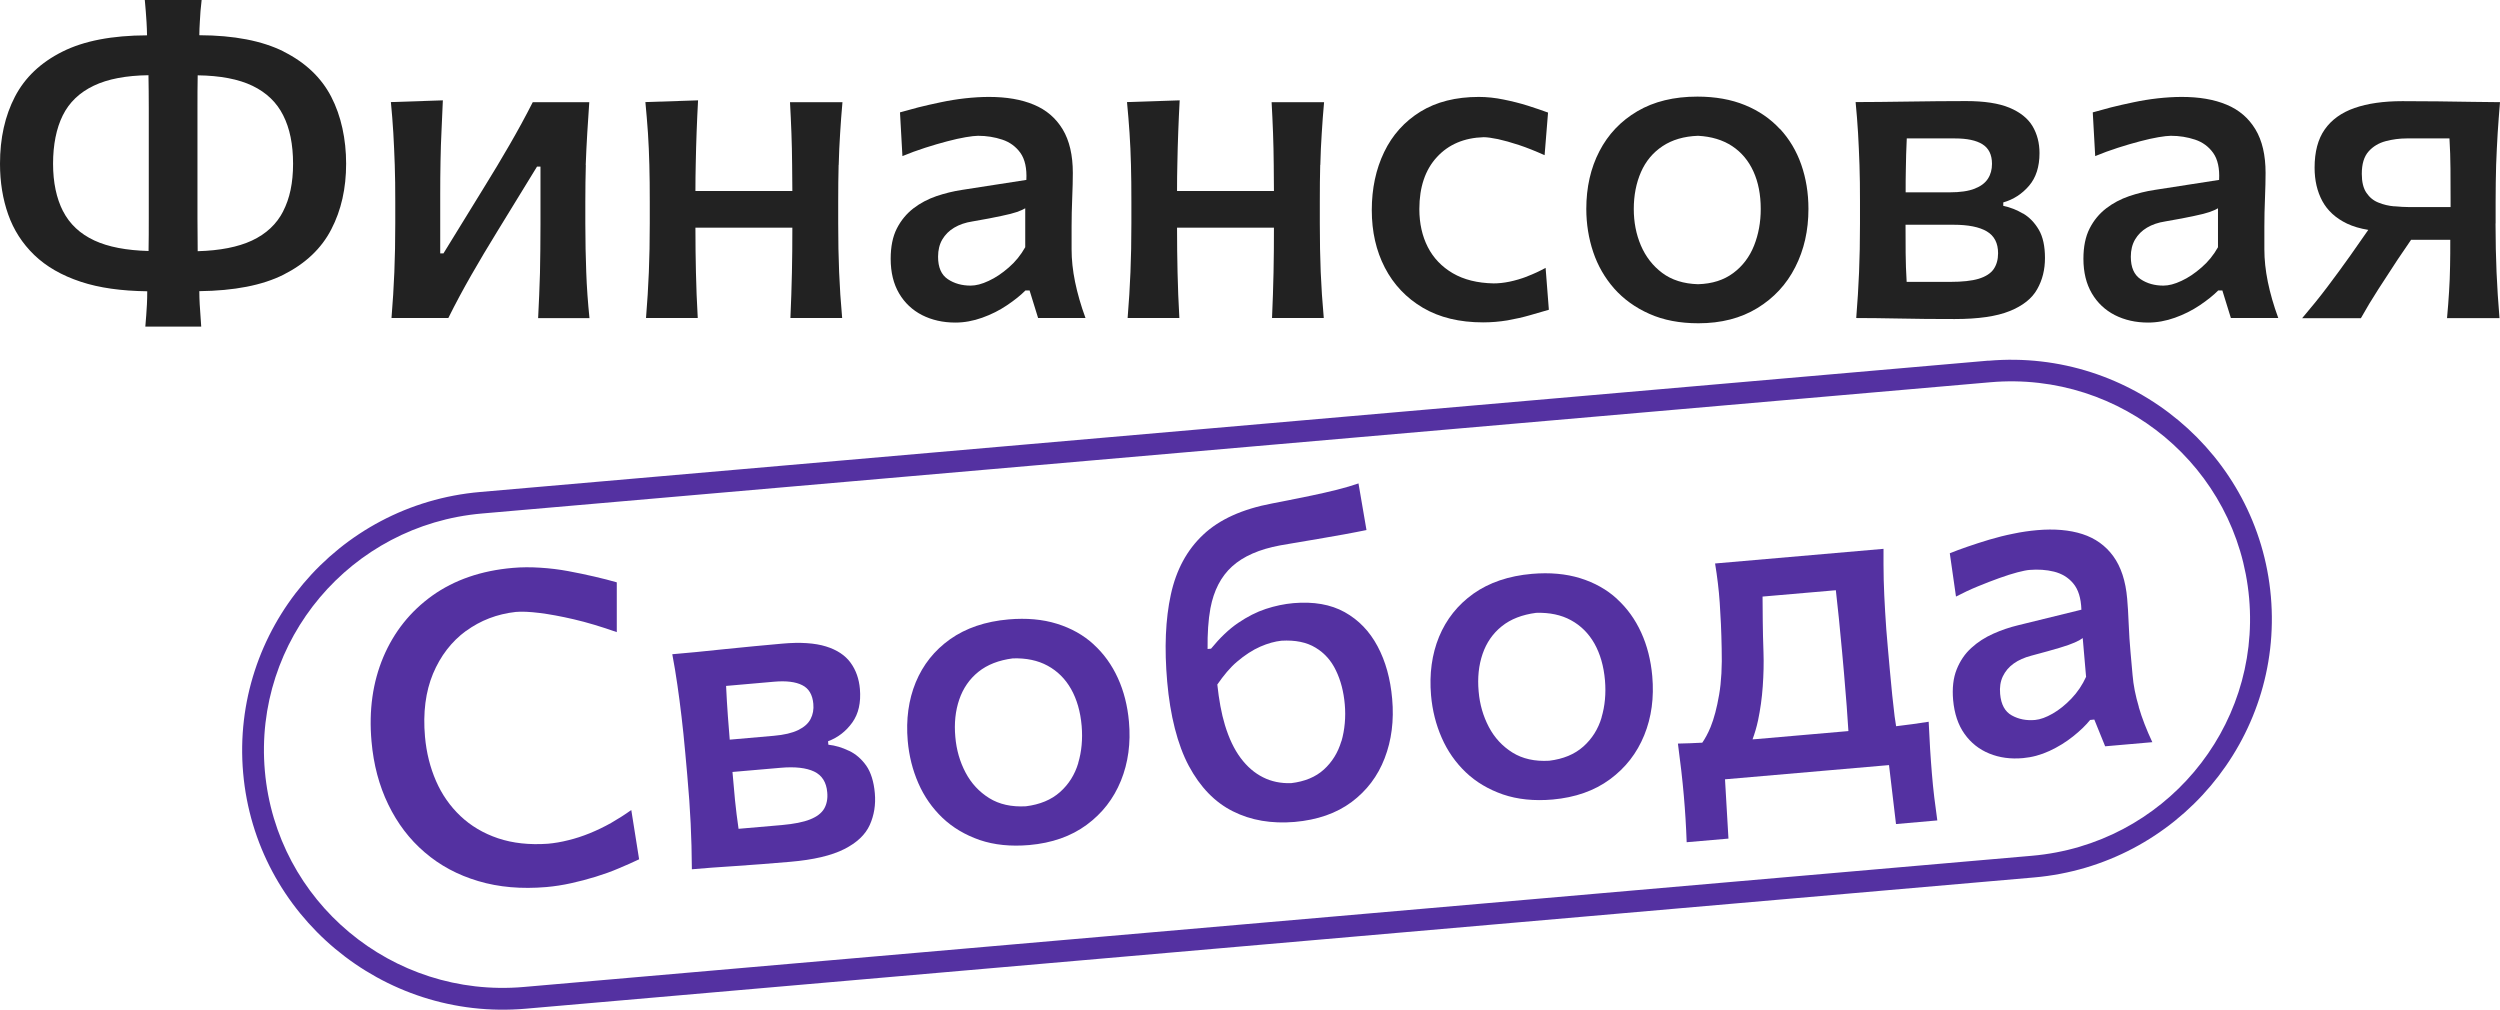
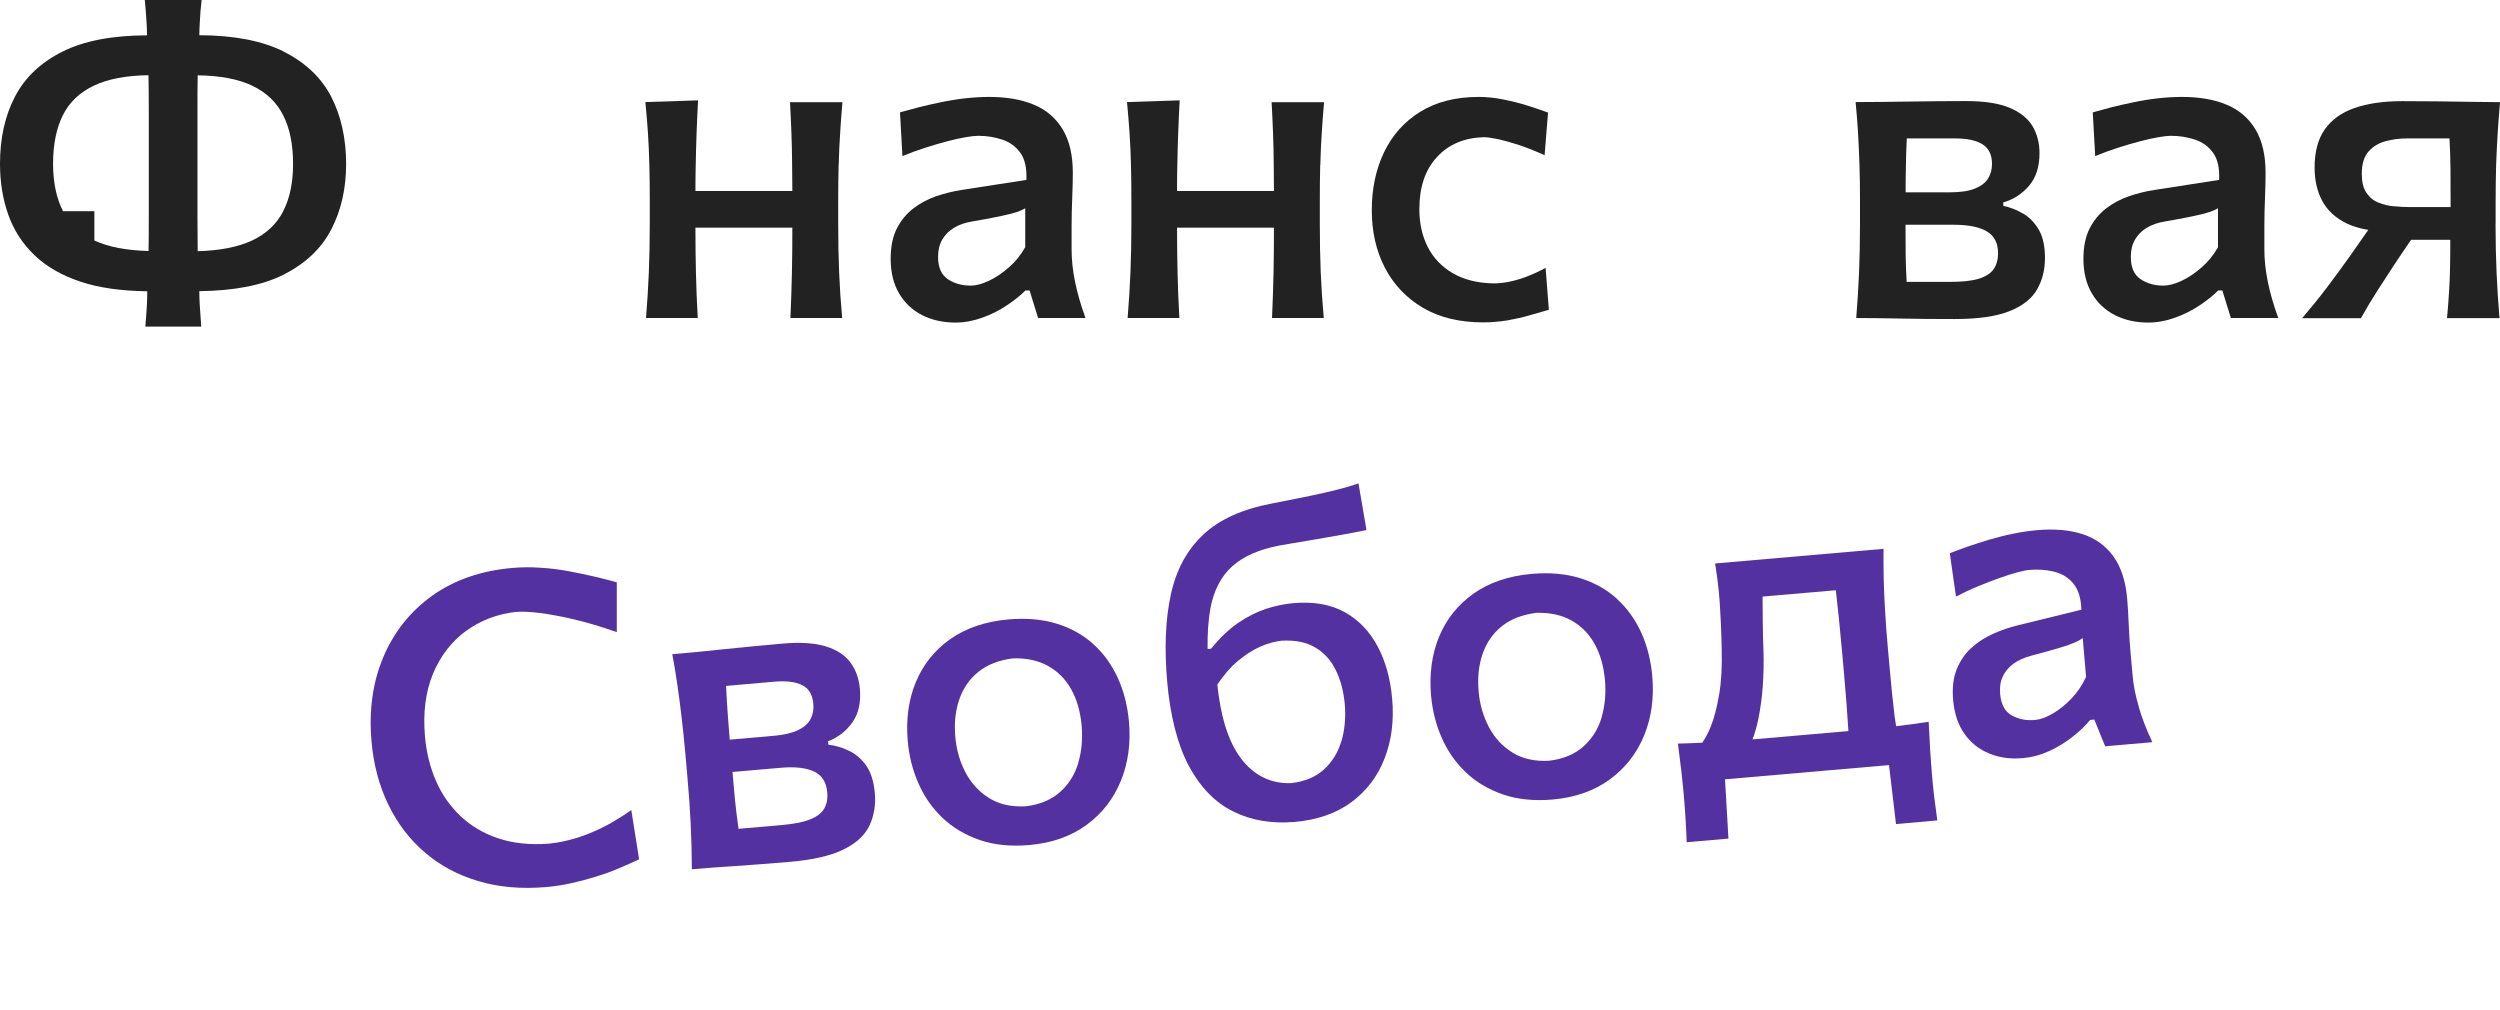
<svg xmlns="http://www.w3.org/2000/svg" viewBox="0 0 89.143 36.003" fill="none">
-   <path d="M10.113 1.836C9.346 1.454 8.344 1.26 7.107 1.256C7.11 1.098 7.114 0.94 7.125 0.785C7.135 0.536 7.157 0.274 7.19 0H5.163C5.189 0.274 5.21 0.536 5.225 0.788C5.236 0.94 5.239 1.102 5.243 1.26C4.002 1.264 3 1.454 2.229 1.84C1.451 2.228 0.887 2.765 0.532 3.449C0.177 4.133 0 4.928 0 5.839C0 6.494 0.098 7.099 0.293 7.65C0.488 8.201 0.796 8.68 1.219 9.09C1.643 9.5 2.196 9.821 2.884 10.048C3.535 10.264 4.328 10.375 5.25 10.386C5.25 10.544 5.247 10.703 5.239 10.854C5.225 11.102 5.207 11.365 5.182 11.646H7.175C7.154 11.369 7.135 11.102 7.121 10.85C7.11 10.696 7.11 10.541 7.107 10.382C8.348 10.368 9.354 10.174 10.106 9.796C10.891 9.4 11.463 8.86 11.814 8.176C12.169 7.492 12.342 6.714 12.342 5.839C12.342 4.964 12.165 4.133 11.81 3.449C11.456 2.765 10.888 2.228 10.113 1.84V1.836ZM2.247 7.531C2.012 7.07 1.892 6.505 1.892 5.836C1.892 5.166 2.008 4.576 2.24 4.111C2.471 3.647 2.837 3.298 3.343 3.056C3.846 2.815 4.498 2.693 5.294 2.682C5.301 3.056 5.305 3.449 5.305 3.856V7.776C5.305 8.183 5.305 8.575 5.297 8.95C4.509 8.928 3.861 8.806 3.365 8.575C2.855 8.338 2.482 7.988 2.247 7.528V7.531ZM10.099 7.531C9.864 7.992 9.491 8.341 8.981 8.579C8.485 8.809 7.841 8.935 7.049 8.957C7.049 8.957 7.049 8.957 7.049 8.953C7.045 8.582 7.041 8.19 7.041 7.783V3.859C7.041 3.452 7.041 3.06 7.049 2.686C7.856 2.696 8.507 2.822 9.003 3.06C9.502 3.301 9.867 3.65 10.099 4.115C10.334 4.576 10.45 5.152 10.45 5.839C10.45 6.527 10.331 7.078 10.095 7.535L10.099 7.531Z" fill="#222222" />
-   <path d="M20.885 5.886C20.9 5.49 20.918 5.112 20.94 4.748C20.961 4.385 20.987 4.018 21.012 3.643H18.997C18.743 4.144 18.468 4.648 18.175 5.155C17.882 5.663 17.578 6.17 17.26 6.682L15.812 9.036H15.697V6.991C15.697 6.538 15.7 6.12 15.708 5.738C15.715 5.357 15.726 4.993 15.744 4.644C15.758 4.295 15.776 3.942 15.791 3.578L13.938 3.64C13.974 4.01 14.003 4.381 14.025 4.745C14.047 5.108 14.061 5.49 14.076 5.882C14.09 6.275 14.094 6.714 14.094 7.189V7.963C14.094 8.604 14.083 9.184 14.061 9.706C14.039 10.228 14.007 10.771 13.96 11.34H15.986C16.239 10.829 16.514 10.318 16.807 9.806C17.101 9.295 17.405 8.78 17.723 8.266L19.149 5.94H19.272V8.017C19.272 8.644 19.264 9.212 19.254 9.731C19.239 10.249 19.217 10.786 19.188 11.344H21.019C20.961 10.775 20.922 10.231 20.904 9.709C20.885 9.187 20.871 8.608 20.871 7.967V7.193C20.871 6.718 20.878 6.282 20.889 5.886H20.885Z" fill="#222222" />
+   <path d="M10.113 1.836C9.346 1.454 8.344 1.26 7.107 1.256C7.11 1.098 7.114 0.94 7.125 0.785C7.135 0.536 7.157 0.274 7.19 0H5.163C5.189 0.274 5.21 0.536 5.225 0.788C5.236 0.94 5.239 1.102 5.243 1.26C4.002 1.264 3 1.454 2.229 1.84C1.451 2.228 0.887 2.765 0.532 3.449C0.177 4.133 0 4.928 0 5.839C0 6.494 0.098 7.099 0.293 7.65C0.488 8.201 0.796 8.68 1.219 9.09C1.643 9.5 2.196 9.821 2.884 10.048C3.535 10.264 4.328 10.375 5.25 10.386C5.25 10.544 5.247 10.703 5.239 10.854C5.225 11.102 5.207 11.365 5.182 11.646H7.175C7.154 11.369 7.135 11.102 7.121 10.85C7.11 10.696 7.11 10.541 7.107 10.382C8.348 10.368 9.354 10.174 10.106 9.796C10.891 9.4 11.463 8.86 11.814 8.176C12.169 7.492 12.342 6.714 12.342 5.839C12.342 4.964 12.165 4.133 11.81 3.449C11.456 2.765 10.888 2.228 10.113 1.84V1.836ZM2.247 7.531C2.012 7.07 1.892 6.505 1.892 5.836C1.892 5.166 2.008 4.576 2.24 4.111C2.471 3.647 2.837 3.298 3.343 3.056C3.846 2.815 4.498 2.693 5.294 2.682C5.301 3.056 5.305 3.449 5.305 3.856V7.776C5.305 8.183 5.305 8.575 5.297 8.95C4.509 8.928 3.861 8.806 3.365 8.575V7.531ZM10.099 7.531C9.864 7.992 9.491 8.341 8.981 8.579C8.485 8.809 7.841 8.935 7.049 8.957C7.049 8.957 7.049 8.957 7.049 8.953C7.045 8.582 7.041 8.19 7.041 7.783V3.859C7.041 3.452 7.041 3.06 7.049 2.686C7.856 2.696 8.507 2.822 9.003 3.06C9.502 3.301 9.867 3.65 10.099 4.115C10.334 4.576 10.45 5.152 10.45 5.839C10.45 6.527 10.331 7.078 10.095 7.535L10.099 7.531Z" fill="#222222" />
  <path d="M29.906 5.882C29.917 5.486 29.932 5.105 29.957 4.745C29.978 4.385 30.007 4.018 30.04 3.643H28.169C28.191 4.014 28.205 4.381 28.22 4.745C28.234 5.105 28.242 5.486 28.245 5.882C28.249 6.17 28.253 6.484 28.253 6.811H24.797C24.797 6.473 24.801 6.152 24.808 5.857C24.815 5.454 24.826 5.069 24.84 4.698C24.855 4.327 24.869 3.956 24.891 3.578L23.013 3.64C23.049 4.01 23.078 4.378 23.104 4.741C23.129 5.105 23.143 5.483 23.154 5.879C23.165 6.278 23.169 6.714 23.169 7.189V7.963C23.169 8.597 23.158 9.18 23.136 9.706C23.114 10.231 23.082 10.778 23.035 11.34H24.88C24.848 10.778 24.826 10.231 24.815 9.706C24.804 9.223 24.797 8.69 24.797 8.118H28.253C28.253 8.69 28.249 9.223 28.238 9.706C28.227 10.231 28.209 10.778 28.184 11.34H30.029C29.978 10.778 29.942 10.231 29.921 9.706C29.899 9.18 29.888 8.597 29.888 7.963V7.189C29.888 6.714 29.892 6.278 29.903 5.879L29.906 5.882Z" fill="#222222" />
  <path d="M38.21 8.896V8.075C38.21 7.758 38.218 7.423 38.232 7.067C38.247 6.71 38.254 6.412 38.254 6.167C38.254 5.533 38.134 5.015 37.892 4.612C37.65 4.212 37.309 3.917 36.864 3.733C36.419 3.546 35.887 3.456 35.265 3.456C34.99 3.456 34.704 3.474 34.411 3.506C34.118 3.539 33.828 3.586 33.542 3.647C33.257 3.708 32.989 3.766 32.739 3.83C32.489 3.895 32.276 3.953 32.091 4.007L32.178 5.566C32.439 5.458 32.707 5.36 32.985 5.27C33.264 5.18 33.524 5.105 33.77 5.04C34.017 4.975 34.237 4.925 34.433 4.892C34.628 4.86 34.773 4.842 34.874 4.842C35.182 4.842 35.467 4.889 35.739 4.979C36.01 5.069 36.224 5.227 36.387 5.454C36.546 5.681 36.618 6.001 36.597 6.415L34.299 6.772C33.991 6.818 33.687 6.894 33.387 6.995C33.087 7.099 32.812 7.243 32.569 7.43C32.327 7.618 32.128 7.855 31.979 8.147C31.831 8.438 31.759 8.798 31.759 9.227C31.759 9.713 31.86 10.123 32.059 10.462C32.258 10.8 32.533 11.059 32.88 11.236C33.228 11.412 33.622 11.502 34.064 11.502C34.382 11.502 34.7 11.444 35.022 11.329C35.345 11.214 35.638 11.066 35.905 10.886C36.173 10.706 36.394 10.53 36.564 10.357H36.712L37.016 11.34H38.706C38.539 10.886 38.417 10.454 38.333 10.048C38.25 9.641 38.21 9.256 38.21 8.892V8.896ZM36.56 8.809C36.401 9.094 36.202 9.338 35.967 9.54C35.732 9.745 35.496 9.904 35.254 10.015C35.012 10.13 34.798 10.184 34.61 10.184C34.299 10.184 34.027 10.109 33.796 9.954C33.564 9.799 33.449 9.533 33.449 9.155C33.449 8.917 33.499 8.712 33.6 8.539C33.702 8.366 33.843 8.226 34.024 8.118C34.205 8.01 34.422 7.934 34.679 7.895C35.12 7.819 35.464 7.754 35.706 7.7C35.949 7.65 36.133 7.603 36.256 7.56C36.379 7.517 36.477 7.474 36.557 7.427V8.806L36.56 8.809Z" fill="#222222" />
  <path d="M47.079 5.882C47.09 5.486 47.104 5.105 47.13 4.745C47.151 4.385 47.18 4.018 47.213 3.643H45.342C45.364 4.014 45.378 4.381 45.393 4.745C45.407 5.105 45.414 5.486 45.418 5.882C45.422 6.17 45.425 6.484 45.425 6.811H41.97C41.97 6.473 41.973 6.152 41.981 5.857C41.988 5.454 41.999 5.069 42.013 4.698C42.028 4.327 42.042 3.956 42.064 3.578L40.186 3.64C40.222 4.01 40.251 4.378 40.276 4.741C40.302 5.105 40.316 5.483 40.327 5.879C40.338 6.278 40.342 6.714 40.342 7.189V7.963C40.342 8.597 40.331 9.18 40.309 9.706C40.287 10.231 40.255 10.778 40.208 11.34H42.053C42.021 10.778 41.999 10.231 41.988 9.706C41.977 9.223 41.97 8.69 41.97 8.118H45.425C45.425 8.69 45.422 9.223 45.411 9.706C45.4 10.231 45.382 10.778 45.357 11.34H47.202C47.151 10.778 47.115 10.231 47.093 9.706C47.072 9.18 47.061 8.597 47.061 7.963V7.189C47.061 6.714 47.064 6.278 47.075 5.879L47.079 5.882Z" fill="#222222" />
  <path d="M54.457 9.857C54.24 9.94 54.03 10.001 53.824 10.044C53.617 10.087 53.426 10.105 53.256 10.105C52.68 10.094 52.195 9.972 51.801 9.742C51.407 9.511 51.11 9.198 50.911 8.809C50.712 8.42 50.61 7.967 50.61 7.456C50.61 6.671 50.82 6.052 51.236 5.602C51.652 5.148 52.21 4.914 52.901 4.892C53.031 4.892 53.201 4.918 53.415 4.961C53.628 5.008 53.874 5.076 54.16 5.17C54.442 5.263 54.746 5.386 55.076 5.533L55.199 4.014C54.992 3.938 54.75 3.856 54.479 3.769C54.207 3.683 53.918 3.611 53.617 3.55C53.317 3.488 53.02 3.456 52.731 3.456C51.909 3.456 51.215 3.632 50.647 3.982C50.079 4.334 49.648 4.813 49.355 5.422C49.062 6.03 48.914 6.721 48.914 7.492C48.914 8.262 49.069 8.942 49.38 9.544C49.691 10.145 50.144 10.624 50.734 10.973C51.327 11.322 52.043 11.495 52.883 11.495C53.18 11.495 53.469 11.47 53.755 11.423C54.041 11.372 54.309 11.311 54.558 11.239C54.808 11.167 55.032 11.102 55.228 11.045L55.112 9.551C54.895 9.67 54.678 9.77 54.46 9.853L54.457 9.857Z" fill="#222222" />
-   <path d="M63.463 4.597C63.127 4.234 62.714 3.949 62.222 3.748C61.73 3.546 61.162 3.445 60.525 3.445C59.689 3.445 58.976 3.618 58.383 3.967C57.79 4.316 57.341 4.792 57.03 5.393C56.718 5.994 56.563 6.682 56.563 7.448C56.563 7.985 56.646 8.5 56.809 8.986C56.972 9.472 57.222 9.907 57.558 10.289C57.894 10.667 58.31 10.969 58.814 11.192C59.313 11.416 59.899 11.527 60.561 11.527C61.372 11.527 62.07 11.347 62.66 10.987C63.25 10.627 63.702 10.141 64.013 9.526C64.328 8.91 64.484 8.219 64.484 7.448C64.484 6.88 64.397 6.354 64.227 5.868C64.057 5.382 63.803 4.957 63.467 4.594L63.463 4.597ZM62.544 8.759C62.385 9.158 62.139 9.486 61.806 9.734C61.469 9.986 61.053 10.12 60.547 10.134C60.033 10.12 59.606 9.983 59.269 9.731C58.933 9.479 58.68 9.151 58.509 8.752C58.339 8.352 58.256 7.92 58.256 7.452C58.256 6.962 58.343 6.523 58.513 6.134C58.683 5.746 58.94 5.44 59.28 5.213C59.62 4.986 60.044 4.86 60.547 4.842C61.024 4.867 61.43 4.99 61.763 5.209C62.095 5.429 62.349 5.731 62.522 6.113C62.696 6.494 62.783 6.941 62.783 7.452C62.783 7.924 62.703 8.359 62.544 8.759Z" fill="#222222" />
  <path d="M72.14 7.618C71.912 7.484 71.677 7.391 71.431 7.34V7.218C71.793 7.114 72.1 6.916 72.35 6.624C72.6 6.332 72.723 5.944 72.723 5.458C72.723 5.098 72.639 4.777 72.473 4.496C72.306 4.219 72.031 4 71.651 3.841C71.272 3.683 70.754 3.604 70.107 3.604C69.459 3.604 68.742 3.611 68.026 3.622C67.309 3.632 66.687 3.64 66.166 3.64C66.202 4.01 66.231 4.381 66.253 4.745C66.275 5.108 66.289 5.49 66.304 5.882C66.318 6.275 66.322 6.714 66.322 7.189V7.963C66.322 8.604 66.311 9.184 66.289 9.706C66.267 10.228 66.235 10.771 66.188 11.34C66.625 11.34 67.139 11.347 67.736 11.358C68.333 11.372 68.988 11.376 69.698 11.376C70.537 11.376 71.192 11.282 71.659 11.092C72.126 10.904 72.455 10.645 72.639 10.314C72.828 9.983 72.918 9.612 72.918 9.198C72.918 8.784 72.846 8.442 72.697 8.19C72.549 7.938 72.361 7.744 72.133 7.61L72.14 7.618ZM67.982 4.936H69.712C70.139 4.936 70.465 5.004 70.689 5.144C70.913 5.285 71.029 5.515 71.029 5.843C71.029 6.044 70.982 6.221 70.884 6.372C70.787 6.523 70.631 6.642 70.41 6.728C70.19 6.815 69.893 6.858 69.52 6.858H67.95C67.95 6.566 67.95 6.289 67.957 6.034C67.961 5.684 67.972 5.321 67.99 4.936H67.982ZM71.087 9.598C70.982 9.749 70.801 9.864 70.555 9.94C70.306 10.015 69.965 10.051 69.535 10.051H67.986C67.964 9.695 67.953 9.353 67.95 9.022C67.95 8.708 67.95 8.37 67.946 8.014H69.658C70.182 8.014 70.577 8.093 70.845 8.251C71.112 8.41 71.246 8.669 71.246 9.029C71.246 9.256 71.192 9.446 71.087 9.598Z" fill="#222222" />
  <path d="M80.741 8.896V8.075C80.741 7.758 80.748 7.423 80.763 7.067C80.777 6.71 80.784 6.412 80.784 6.167C80.784 5.533 80.665 5.015 80.422 4.612C80.18 4.212 79.84 3.917 79.395 3.733C78.95 3.546 78.418 3.456 77.796 3.456C77.521 3.456 77.235 3.474 76.942 3.506C76.648 3.539 76.359 3.586 76.073 3.647C75.787 3.708 75.52 3.766 75.27 3.83C75.02 3.895 74.807 3.953 74.622 4.007L74.709 5.566C74.969 5.458 75.237 5.36 75.516 5.27C75.794 5.18 76.055 5.105 76.301 5.04C76.547 4.975 76.768 4.925 76.963 4.892C77.159 4.86 77.303 4.842 77.405 4.842C77.712 4.842 77.998 4.889 78.27 4.979C78.541 5.069 78.754 5.227 78.917 5.454C79.077 5.681 79.149 6.001 79.127 6.415L76.829 6.772C76.522 6.818 76.218 6.894 75.918 6.995C75.617 7.099 75.342 7.243 75.1 7.43C74.857 7.618 74.658 7.855 74.51 8.147C74.362 8.438 74.289 8.798 74.289 9.227C74.289 9.713 74.391 10.123 74.59 10.462C74.789 10.8 75.064 11.059 75.411 11.236C75.758 11.412 76.153 11.502 76.594 11.502C76.913 11.502 77.231 11.444 77.553 11.329C77.875 11.214 78.168 11.066 78.436 10.886C78.704 10.706 78.924 10.53 79.095 10.357H79.243L79.547 11.34H81.237C81.07 10.886 80.947 10.454 80.864 10.048C80.781 9.641 80.741 9.256 80.741 8.892V8.896ZM79.091 8.809C78.932 9.094 78.733 9.338 78.497 9.54C78.262 9.745 78.027 9.904 77.785 10.015C77.542 10.13 77.329 10.184 77.141 10.184C76.829 10.184 76.558 10.109 76.327 9.954C76.095 9.799 75.979 9.533 75.979 9.155C75.979 8.917 76.03 8.712 76.131 8.539C76.232 8.366 76.374 8.226 76.554 8.118C76.735 8.01 76.952 7.934 77.209 7.895C77.651 7.819 77.995 7.754 78.237 7.7C78.48 7.65 78.664 7.603 78.787 7.56C78.91 7.517 79.008 7.474 79.087 7.427V8.806L79.091 8.809Z" fill="#222222" />
  <path d="M88.987 7.967V7.193C88.987 6.718 88.995 6.282 89.005 5.886C89.02 5.49 89.038 5.112 89.06 4.748C89.085 4.385 89.11 4.018 89.143 3.643C88.883 3.643 88.557 3.64 88.166 3.632C87.775 3.625 87.359 3.618 86.921 3.614C86.483 3.611 86.064 3.607 85.662 3.607C84.985 3.607 84.417 3.69 83.954 3.852C83.491 4.014 83.136 4.27 82.894 4.615C82.651 4.961 82.532 5.414 82.532 5.98C82.532 6.43 82.623 6.826 82.807 7.168C82.992 7.51 83.285 7.78 83.69 7.974C83.903 8.075 84.157 8.15 84.446 8.197L83.809 9.108C83.549 9.475 83.277 9.846 82.995 10.22C82.713 10.595 82.409 10.969 82.087 11.347H84.182C84.374 11.005 84.58 10.66 84.804 10.314C85.029 9.965 85.257 9.616 85.488 9.263L85.973 8.55H87.37C87.37 8.878 87.37 9.191 87.363 9.482C87.359 9.799 87.345 10.109 87.326 10.411C87.308 10.714 87.283 11.023 87.254 11.344H89.125C89.078 10.775 89.042 10.231 89.02 9.709C88.998 9.187 88.984 8.608 88.984 7.967H88.987ZM85.372 7.358C85.173 7.34 84.989 7.297 84.812 7.225C84.634 7.157 84.49 7.038 84.381 6.876C84.269 6.714 84.215 6.487 84.215 6.199C84.215 5.846 84.294 5.584 84.457 5.4C84.616 5.22 84.823 5.098 85.069 5.033C85.315 4.968 85.564 4.936 85.814 4.936H87.341C87.363 5.296 87.374 5.659 87.377 6.019C87.377 6.379 87.381 6.768 87.381 7.182V7.384H85.915C85.753 7.384 85.575 7.373 85.376 7.355L85.372 7.358Z" fill="#222222" />
  <path d="M16.616 22.5C17.133 22.122 17.723 21.895 18.389 21.82C18.602 21.802 18.881 21.812 19.232 21.856C19.583 21.899 19.992 21.974 20.458 22.082C20.925 22.19 21.439 22.345 21.993 22.54V20.765C21.757 20.696 21.493 20.628 21.197 20.56C20.9 20.491 20.592 20.426 20.263 20.365C19.937 20.304 19.605 20.264 19.268 20.243C18.932 20.221 18.599 20.221 18.28 20.25C17.158 20.347 16.203 20.678 15.418 21.236C14.633 21.798 14.05 22.529 13.67 23.425C13.29 24.325 13.149 25.326 13.247 26.435C13.319 27.263 13.518 28.012 13.844 28.685C14.17 29.358 14.6 29.927 15.143 30.391C15.686 30.859 16.323 31.201 17.054 31.417C17.788 31.637 18.595 31.705 19.482 31.63C19.775 31.604 20.071 31.558 20.364 31.493C20.657 31.428 20.951 31.352 21.24 31.262C21.53 31.172 21.805 31.075 22.061 30.964C22.322 30.856 22.561 30.748 22.789 30.64L22.51 28.883C22.279 29.048 22.04 29.2 21.79 29.344C21.54 29.484 21.287 29.606 21.03 29.711C20.773 29.815 20.52 29.898 20.267 29.959C20.013 30.024 19.771 30.064 19.539 30.085C18.877 30.132 18.284 30.067 17.759 29.891C17.235 29.714 16.789 29.448 16.42 29.099C16.051 28.75 15.758 28.332 15.548 27.85C15.338 27.367 15.205 26.842 15.154 26.269C15.078 25.409 15.176 24.66 15.44 24.023C15.708 23.386 16.098 22.878 16.616 22.496V22.5Z" fill="#5431A1" />
  <path d="M30.268 26.77C30.029 26.654 29.787 26.582 29.537 26.554L29.526 26.431C29.881 26.298 30.167 26.075 30.391 25.762C30.615 25.448 30.702 25.052 30.662 24.566C30.63 24.206 30.521 23.893 30.329 23.63C30.138 23.368 29.848 23.173 29.454 23.051C29.059 22.928 28.538 22.892 27.894 22.95C27.229 23.008 26.537 23.076 25.824 23.148C25.112 23.224 24.493 23.285 23.972 23.328C24.041 23.695 24.102 24.059 24.153 24.419C24.207 24.779 24.254 25.157 24.301 25.549C24.348 25.942 24.392 26.374 24.435 26.849L24.504 27.619C24.562 28.256 24.602 28.836 24.627 29.358C24.652 29.88 24.667 30.427 24.67 30.996C25.105 30.956 25.618 30.92 26.215 30.881C26.812 30.841 27.464 30.791 28.173 30.73C29.012 30.658 29.653 30.506 30.105 30.276C30.554 30.049 30.858 29.761 31.013 29.416C31.169 29.07 31.23 28.692 31.194 28.282C31.158 27.871 31.053 27.536 30.887 27.299C30.717 27.061 30.514 26.885 30.272 26.77H30.268ZM25.89 24.458L27.612 24.307C28.035 24.271 28.368 24.311 28.603 24.43C28.842 24.548 28.972 24.772 29.001 25.096C29.02 25.297 28.987 25.477 28.904 25.636C28.821 25.798 28.676 25.927 28.462 26.032C28.249 26.136 27.959 26.205 27.587 26.237L26.02 26.374C25.995 26.086 25.973 25.805 25.955 25.549C25.929 25.2 25.908 24.836 25.89 24.455V24.458ZM29.389 28.832C29.295 28.994 29.128 29.121 28.886 29.218C28.643 29.315 28.311 29.38 27.88 29.419L26.335 29.553C26.284 29.2 26.241 28.858 26.208 28.53C26.179 28.22 26.147 27.882 26.118 27.526L27.826 27.378C28.346 27.331 28.748 27.378 29.03 27.511C29.309 27.644 29.468 27.893 29.497 28.253C29.519 28.48 29.479 28.674 29.389 28.832Z" fill="#5431A1" />
  <path d="M38.999 22.979C38.634 22.644 38.196 22.399 37.686 22.241C37.176 22.082 36.604 22.032 35.967 22.086C35.135 22.158 34.44 22.396 33.879 22.792C33.318 23.191 32.913 23.702 32.653 24.329C32.396 24.955 32.301 25.654 32.367 26.417C32.414 26.953 32.54 27.457 32.747 27.929C32.953 28.4 33.239 28.811 33.604 29.16C33.97 29.509 34.415 29.772 34.932 29.952C35.449 30.128 36.039 30.189 36.701 30.132C37.508 30.06 38.189 29.822 38.746 29.412C39.303 29.002 39.708 28.48 39.969 27.839C40.229 27.198 40.324 26.496 40.255 25.729C40.204 25.164 40.074 24.646 39.86 24.178C39.647 23.71 39.357 23.306 38.992 22.975L38.999 22.979ZM38.449 27.205C38.326 27.619 38.109 27.965 37.798 28.242C37.487 28.519 37.081 28.688 36.579 28.75C36.065 28.778 35.63 28.681 35.272 28.458C34.914 28.235 34.632 27.932 34.429 27.547C34.226 27.162 34.104 26.741 34.064 26.276C34.02 25.787 34.067 25.344 34.205 24.941C34.342 24.541 34.57 24.21 34.889 23.954C35.207 23.699 35.616 23.54 36.115 23.476C36.593 23.461 37.009 23.548 37.356 23.738C37.707 23.929 37.986 24.206 38.192 24.57C38.398 24.937 38.525 25.373 38.569 25.884C38.608 26.352 38.569 26.795 38.446 27.205H38.449Z" fill="#5431A1" />
  <path d="M47.947 21.827C47.448 21.55 46.84 21.445 46.12 21.506C45.795 21.535 45.465 21.604 45.136 21.712C44.807 21.82 44.477 21.989 44.148 22.212C43.819 22.435 43.497 22.745 43.182 23.13L43.059 23.141C43.052 22.594 43.084 22.104 43.16 21.69C43.28 21.056 43.537 20.556 43.935 20.196C44.333 19.836 44.904 19.584 45.646 19.447C45.74 19.429 45.907 19.4 46.146 19.361C46.388 19.321 46.666 19.274 46.981 19.22C47.296 19.166 47.611 19.112 47.922 19.055C48.233 18.997 48.501 18.947 48.725 18.9L48.44 17.237C48.226 17.312 47.969 17.388 47.669 17.464C47.369 17.539 47.064 17.608 46.757 17.672C46.449 17.737 46.171 17.791 45.921 17.842C45.671 17.892 45.487 17.928 45.368 17.95C44.3 18.151 43.479 18.522 42.903 19.066C42.324 19.609 41.941 20.318 41.749 21.2C41.557 22.079 41.514 23.116 41.619 24.311C41.724 25.506 41.984 26.55 42.39 27.31C42.795 28.066 43.319 28.609 43.964 28.93C44.608 29.254 45.339 29.376 46.164 29.308C46.974 29.236 47.651 29.002 48.194 28.598C48.733 28.195 49.127 27.677 49.373 27.036C49.619 26.399 49.71 25.693 49.641 24.919C49.579 24.203 49.406 23.58 49.12 23.044C48.834 22.507 48.443 22.104 47.947 21.827ZM47.828 26.431C47.709 26.835 47.499 27.173 47.206 27.439C46.913 27.706 46.522 27.868 46.037 27.925C45.668 27.936 45.335 27.868 45.035 27.716C44.734 27.565 44.47 27.338 44.239 27.029C44.007 26.719 43.823 26.33 43.678 25.855C43.551 25.438 43.464 24.948 43.406 24.408C43.631 24.084 43.862 23.803 44.105 23.598C44.387 23.357 44.666 23.177 44.937 23.058C45.208 22.939 45.462 22.871 45.693 22.846C46.185 22.817 46.591 22.9 46.909 23.094C47.228 23.285 47.47 23.558 47.636 23.908C47.806 24.257 47.911 24.66 47.951 25.114C47.991 25.567 47.951 26.024 47.832 26.431H47.828Z" fill="#5431A1" />
  <path d="M57.659 21.355C57.294 21.02 56.856 20.776 56.346 20.617C55.835 20.459 55.264 20.408 54.627 20.462C53.795 20.534 53.1 20.772 52.539 21.168C51.978 21.568 51.573 22.079 51.313 22.705C51.056 23.332 50.962 24.03 51.027 24.793C51.074 25.33 51.2 25.834 51.407 26.305C51.613 26.777 51.899 27.187 52.264 27.536C52.63 27.886 53.075 28.148 53.592 28.328C54.11 28.505 54.699 28.566 55.362 28.509C56.168 28.436 56.849 28.199 57.406 27.788C57.963 27.378 58.368 26.856 58.629 26.215C58.89 25.575 58.983 24.872 58.915 24.106C58.864 23.54 58.734 23.022 58.52 22.554C58.307 22.086 58.017 21.683 57.652 21.352L57.659 21.355ZM57.109 25.582C56.986 25.996 56.769 26.341 56.458 26.619C56.147 26.896 55.742 27.065 55.238 27.126C54.725 27.155 54.291 27.058 53.932 26.835C53.574 26.611 53.292 26.309 53.089 25.924C52.886 25.538 52.763 25.117 52.724 24.653C52.68 24.163 52.727 23.72 52.865 23.317C53.002 22.918 53.23 22.586 53.549 22.331C53.867 22.075 54.276 21.917 54.775 21.852C55.253 21.838 55.669 21.924 56.016 22.115C56.367 22.306 56.646 22.583 56.852 22.946C57.058 23.314 57.185 23.749 57.229 24.26C57.268 24.728 57.229 25.171 57.106 25.582H57.109Z" fill="#5431A1" />
  <path d="M68.768 25.736C68.388 25.798 67.997 25.848 67.61 25.895C67.595 25.78 67.57 25.654 67.556 25.538C67.498 25.078 67.444 24.527 67.386 23.89L67.317 23.119C67.273 22.644 67.241 22.212 67.219 21.816C67.194 21.42 67.179 21.042 67.168 20.678C67.161 20.315 67.158 19.944 67.161 19.57L61.155 20.092C61.231 20.556 61.289 21.024 61.321 21.496C61.354 21.967 61.379 22.507 61.39 23.119C61.408 23.756 61.379 24.307 61.299 24.772C61.22 25.236 61.118 25.621 60.995 25.924C60.898 26.158 60.8 26.334 60.699 26.482C60.409 26.496 60.12 26.51 59.83 26.514C59.874 26.845 59.914 27.169 59.95 27.479C59.986 27.788 60.015 28.087 60.04 28.368C60.066 28.649 60.084 28.923 60.102 29.2C60.12 29.477 60.131 29.754 60.142 30.031L61.632 29.902L61.509 27.788L67.357 27.281L67.606 29.383L69.079 29.254C69.039 28.976 69.003 28.703 68.97 28.426C68.938 28.148 68.909 27.875 68.887 27.598C68.866 27.32 68.84 27.018 68.822 26.705C68.804 26.392 68.786 26.068 68.771 25.733L68.768 25.736ZM62.49 26.366C62.566 26.158 62.635 25.934 62.689 25.679C62.768 25.297 62.826 24.894 62.855 24.473C62.884 24.052 62.895 23.648 62.881 23.26C62.866 22.864 62.859 22.493 62.855 22.154C62.855 21.848 62.848 21.557 62.848 21.272L65.461 21.046C65.497 21.366 65.533 21.701 65.569 22.046C65.605 22.406 65.645 22.81 65.685 23.256L65.754 24.026C65.79 24.448 65.822 24.829 65.848 25.175C65.869 25.488 65.891 25.783 65.909 26.068L62.646 26.352C62.598 26.356 62.544 26.359 62.497 26.363L62.49 26.366Z" fill="#5431A1" />
  <path d="M76.265 25.207C76.146 24.808 76.07 24.43 76.041 24.066L75.968 23.249C75.939 22.936 75.918 22.601 75.903 22.244C75.889 21.888 75.871 21.589 75.849 21.348C75.795 20.714 75.628 20.21 75.353 19.832C75.078 19.454 74.709 19.192 74.253 19.044C73.794 18.896 73.255 18.85 72.636 18.904C72.361 18.929 72.078 18.968 71.789 19.03C71.5 19.087 71.214 19.159 70.935 19.242C70.656 19.325 70.396 19.411 70.153 19.494C69.911 19.577 69.701 19.656 69.524 19.728L69.745 21.272C69.994 21.143 70.251 21.02 70.523 20.909C70.794 20.797 71.047 20.7 71.286 20.614C71.525 20.527 71.742 20.459 71.934 20.408C72.126 20.358 72.27 20.329 72.368 20.322C72.672 20.297 72.965 20.315 73.24 20.383C73.515 20.452 73.747 20.588 73.924 20.801C74.105 21.013 74.203 21.326 74.217 21.74L71.959 22.295C71.659 22.367 71.362 22.468 71.073 22.597C70.783 22.727 70.523 22.892 70.295 23.101C70.067 23.306 69.893 23.562 69.77 23.868C69.647 24.174 69.607 24.538 69.643 24.962C69.687 25.445 69.821 25.848 70.049 26.168C70.277 26.489 70.573 26.723 70.935 26.87C71.297 27.018 71.699 27.072 72.136 27.032C72.451 27.004 72.766 26.921 73.077 26.777C73.388 26.633 73.667 26.46 73.92 26.258C74.174 26.057 74.373 25.862 74.528 25.672L74.677 25.657L75.064 26.611L76.746 26.464C76.54 26.024 76.377 25.607 76.261 25.207H76.265ZM74.387 24.127C74.253 24.422 74.076 24.685 73.862 24.908C73.649 25.132 73.425 25.312 73.193 25.445C72.961 25.578 72.755 25.654 72.567 25.672C72.256 25.7 71.981 25.646 71.735 25.51C71.492 25.376 71.351 25.121 71.319 24.743C71.297 24.505 71.33 24.296 71.416 24.116C71.503 23.936 71.63 23.782 71.804 23.659C71.974 23.537 72.187 23.443 72.437 23.378C72.871 23.263 73.204 23.17 73.443 23.098C73.682 23.026 73.859 22.964 73.978 22.91C74.098 22.86 74.192 22.806 74.264 22.752L74.383 24.127H74.387Z" fill="#5431A1" />
-   <path d="M70.971 13.63C75.657 13.223 79.789 16.672 80.198 21.334C80.607 25.996 77.141 30.107 72.455 30.514L18.671 35.193C13.985 35.6 9.853 32.152 9.444 27.489C9.035 22.828 12.502 18.716 17.187 18.31L70.971 13.63ZM70.903 12.859L17.119 17.543C12.013 17.986 8.225 22.482 8.67 27.562C9.115 32.641 13.634 36.411 18.74 35.968L72.524 31.288C77.629 30.845 81.417 26.348 80.973 21.269C80.528 16.189 76.008 12.42 70.903 12.863V12.859Z" fill="#5431A1" />
</svg>